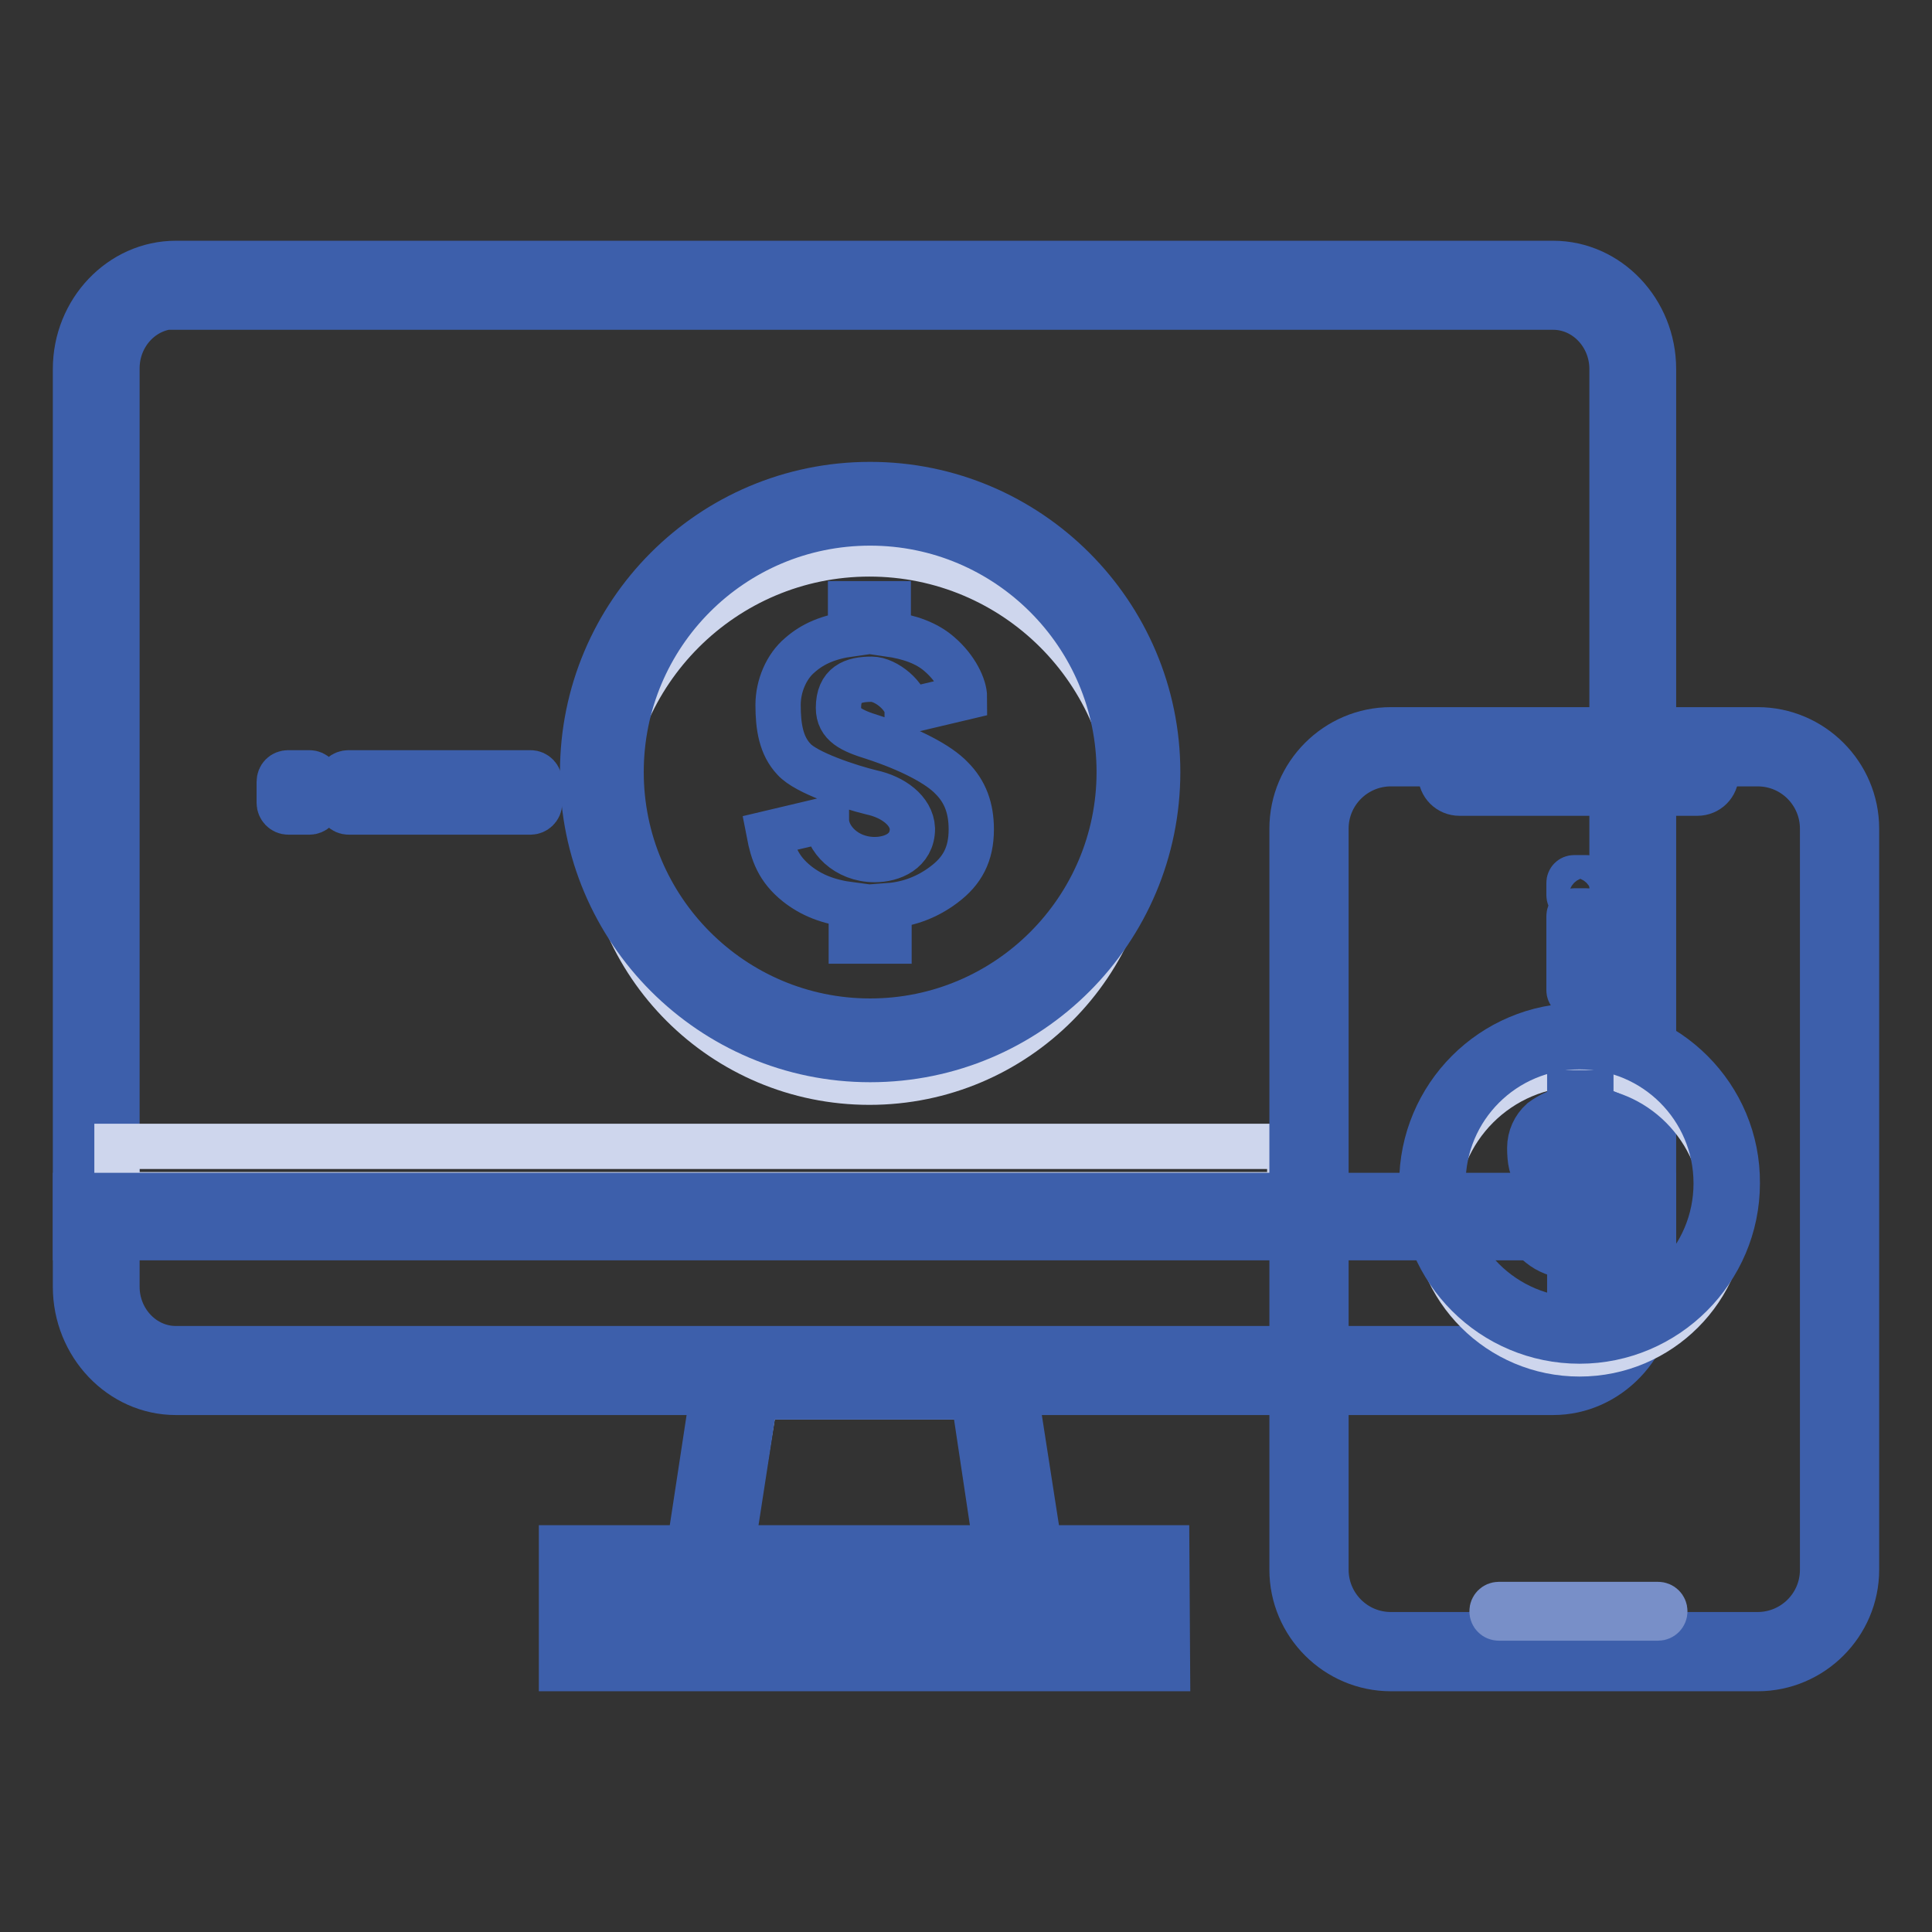
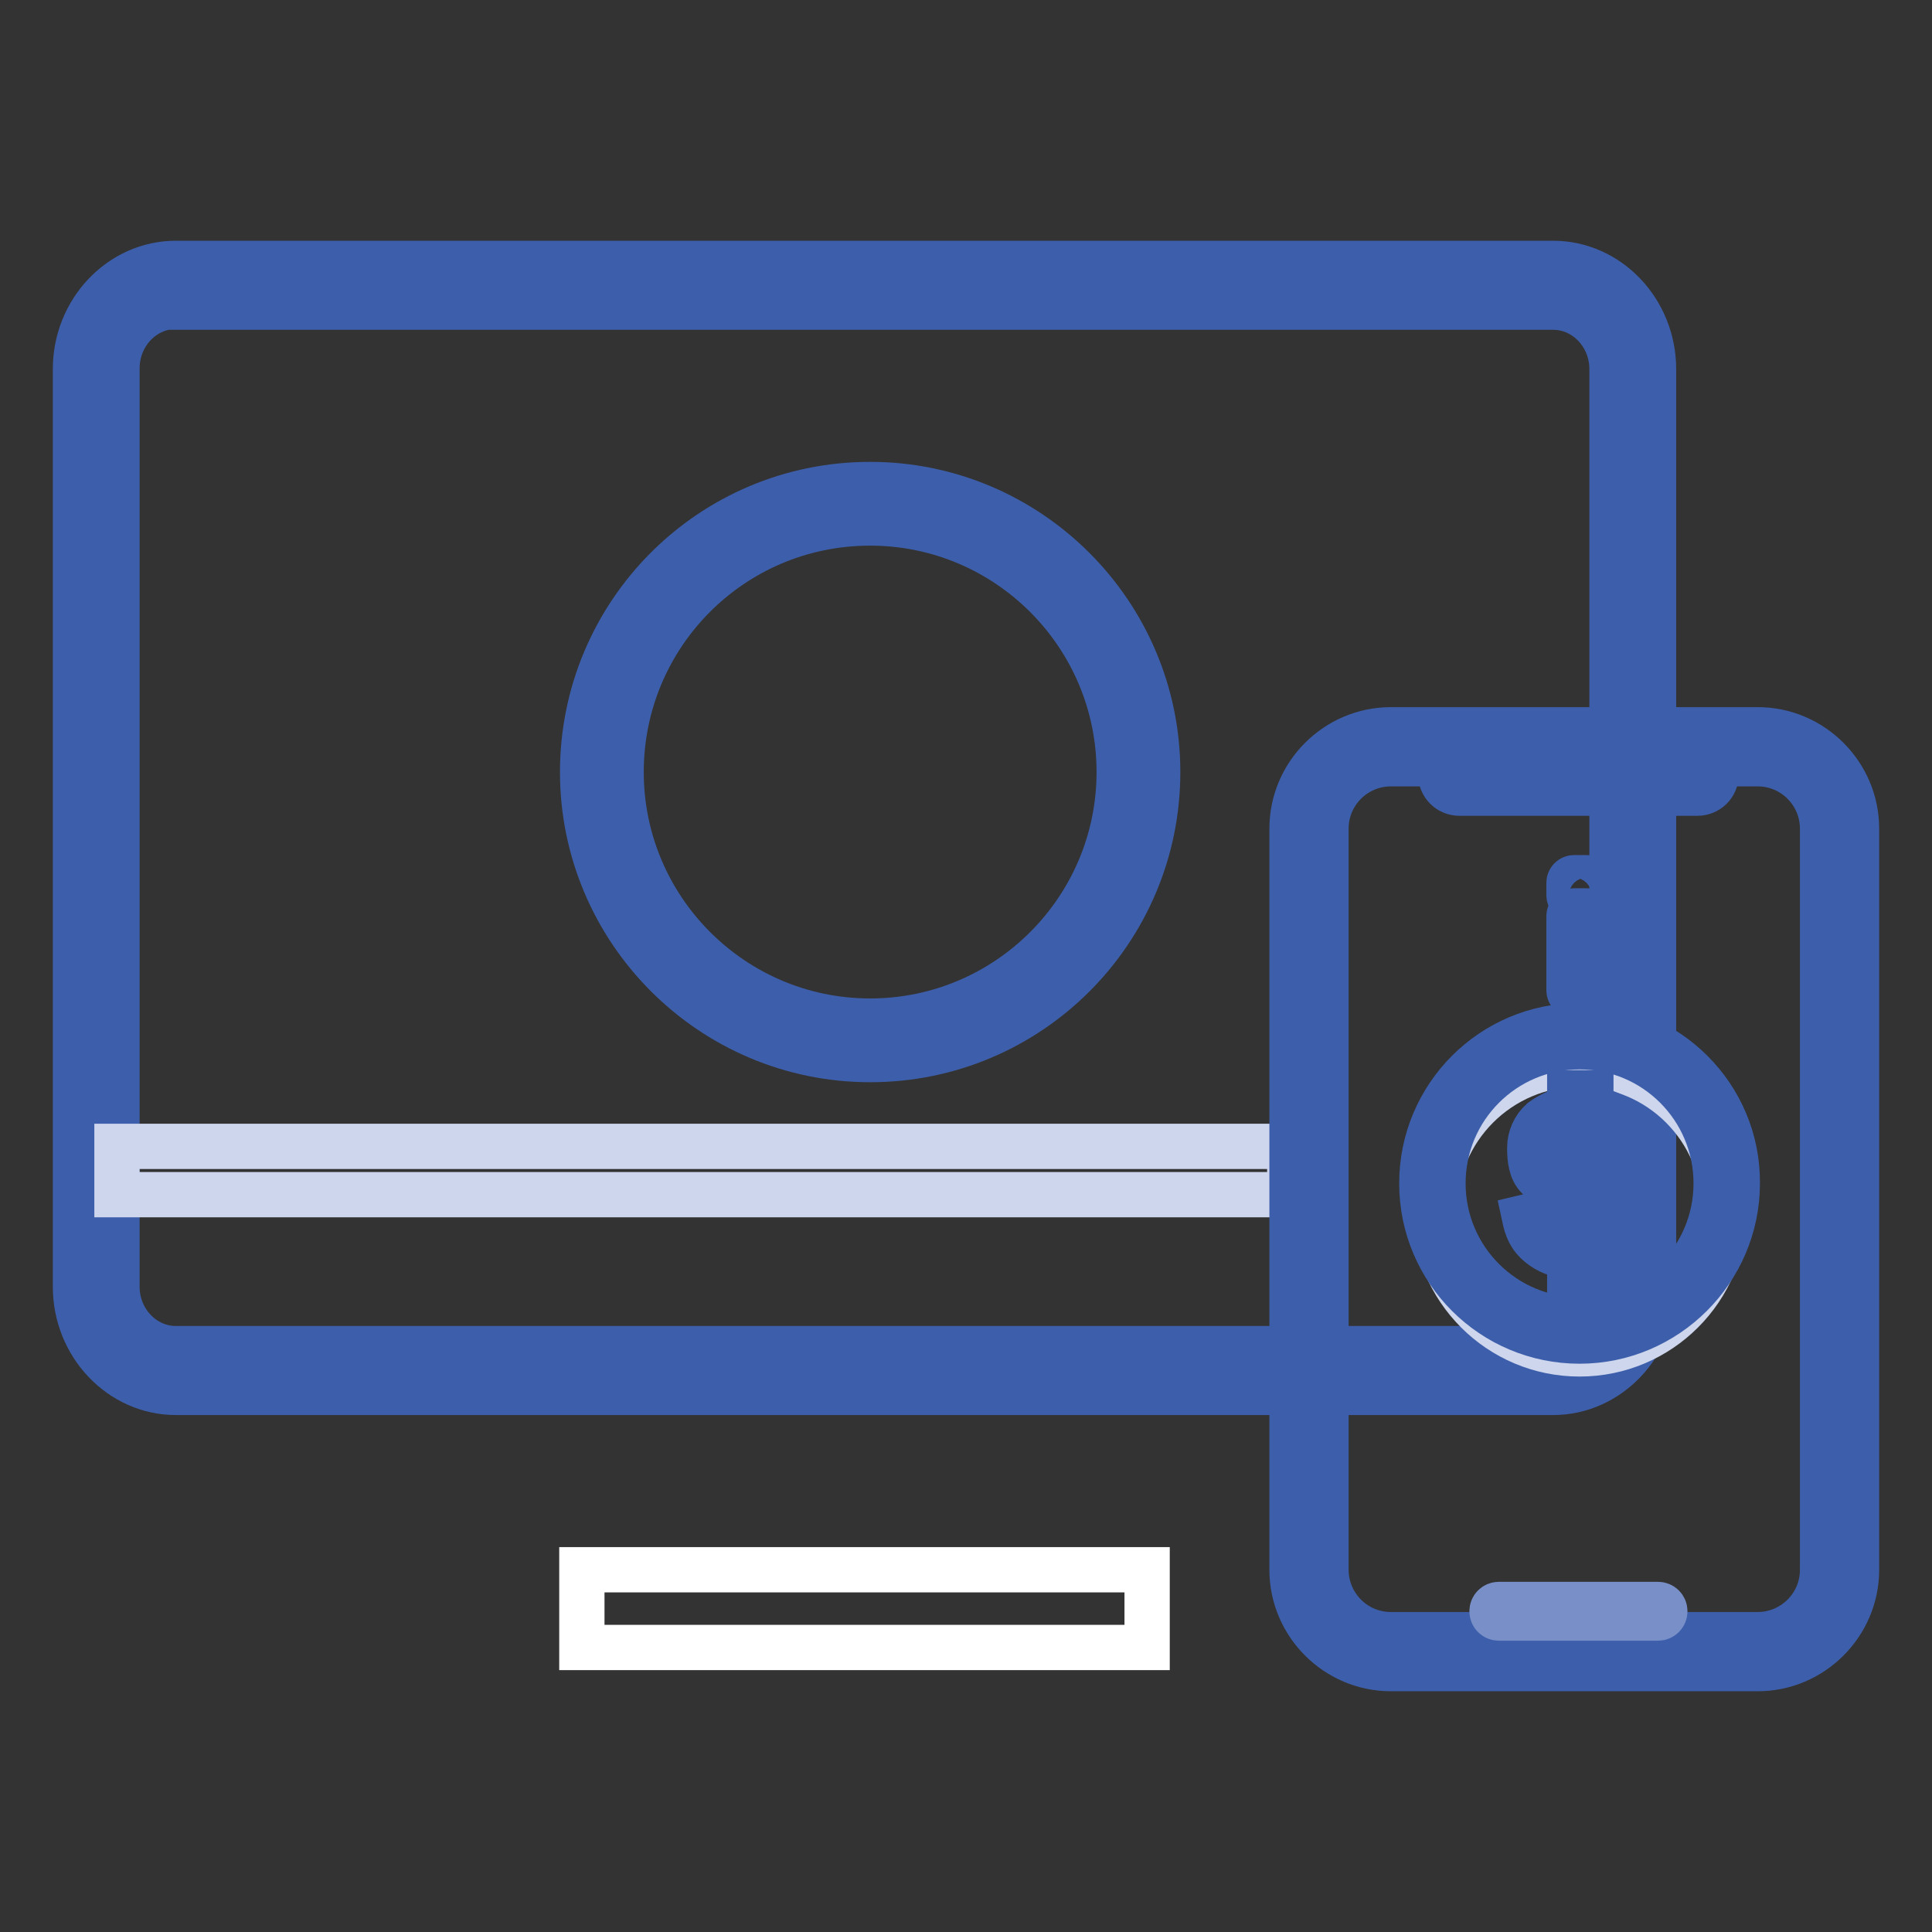
<svg xmlns="http://www.w3.org/2000/svg" version="1.1" x="0px" y="0px" viewBox="0 0 256 256" enable-background="new 0 0 256 256" xml:space="preserve">
  <rect x="0" y="0" width="256" height="256" fill="#333333" stroke="none" />
  <g>
    <path stroke-width="6" fill-opacity="0" stroke="#ffffff" d="M17.8,37.8h193.5c2.8,0,5.1,2.3,5.1,5.1v133.7c0,2.8-2.3,5.1-5.1,5.1H17.8c-2.8,0-5.1-2.3-5.1-5.1V42.8 C12.7,40,15,37.8,17.8,37.8z" />
    <path stroke-width="6" fill-opacity="0" stroke="#3d5fab" d="M205.8,184.5H23.3c-7.3,0-13.3-6.3-13.3-14V48.9c0-7.7,6-14,13.3-14h182.5c7.3,0,13.3,6.3,13.3,14v121.7 C219.1,178.2,213.1,184.5,205.8,184.5L205.8,184.5z M23.3,40.6c-4.3,0-7.8,3.7-7.8,8.2v121.7c0,4.5,3.5,8.2,7.8,8.2h182.5 c4.3,0,7.8-3.7,7.8-8.2V48.9c0-4.5-3.5-8.2-7.8-8.2H23.3z" />
    <path stroke-width="6" fill-opacity="0" stroke="#ced6ed" d="M15.5,151.9h155.4v6.4H15.5V151.9z" />
-     <path stroke-width="6" fill-opacity="0" stroke="#ffffff" d="M132.5,207.1h-36l3.6-22h29.1L132.5,207.1z" />
-     <path stroke-width="6" fill-opacity="0" stroke="#3d5fab" d="M10,158.4h209.1v5.6H10V158.4z M138.9,212.5H90.2l5-32.8h38.6L138.9,212.5z M96.7,207.1h35.6l-3.3-22h-28.9 L96.7,207.1z" />
    <path stroke-width="6" fill-opacity="0" stroke="#ffffff" d="M77.1,208H152v10.3H77.1V208z" />
-     <path stroke-width="6" fill-opacity="0" stroke="#3d5fab" d="M154.7,221.1H74.4v-16h80.2L154.7,221.1z M79.8,215.5h69.6v-4.7H79.8V215.5z" />
-     <path stroke-width="6" fill-opacity="0" stroke="#ced6ed" d="M80.2,108.4c0,19.4,15.7,35,35,35c19.4,0,35-15.7,35-35c0-19.4-15.7-35-35-35 C95.9,73.4,80.2,89.1,80.2,108.4L80.2,108.4z" />
    <path stroke-width="6" fill-opacity="0" stroke="#3d5fab" d="M115.3,69.3c18.2,0,33,14.8,33,33s-14.8,33-33,33s-33-14.8-33-33S97,69.3,115.3,69.3 M115.3,64.2 c-21.1,0-38.1,17.1-38.1,38.1s17.1,38.1,38.1,38.1c21.1,0,38.1-17.1,38.1-38.1S136.3,64.2,115.3,64.2z" />
-     <path stroke-width="6" fill-opacity="0" stroke="#3d5fab" d="M126.1,103.1c-1.7-1.8-5.5-3.8-10.4-5.4c-2.9-0.9-4.6-1.7-4.6-3.9c0-3.1,1.9-3.8,4.4-3.8 c1.9,0,4.7,2.3,4.7,4.2l7.6-1.8c0-1.4-1.1-3.8-3.3-5.7c-1.7-1.5-4-2.3-6.8-2.7v-4h-5v4c-2.9,0.4-5,1.3-6.7,2.8 c-1.8,1.5-2.9,4.1-2.9,6.6c0,2.9,0.4,5.4,2.1,7.2c1.6,1.8,7.4,3.7,10.3,4.4c2.8,0.6,5.3,2.4,5.4,4.8c0,3-2.7,4.1-5,4.1 c-3.8,0-6.4-2.8-6.4-5.3l-7.6,1.8c0.5,2.6,1.2,4.7,3.7,6.7c1.9,1.5,4.1,2.4,7.2,2.8v4.8h5v-4.7c2.7-0.2,5.2-1.2,7.3-2.8 c2.4-1.8,3.6-4,3.6-7.3C128.7,107.1,127.9,104.9,126.1,103.1z M46.2,102.4h24.1c0.7,0,1.2,0.6,1.2,1.2v2.8c0,0.7-0.6,1.2-1.2,1.2 H46.2c-0.7,0-1.2-0.6-1.2-1.2v-2.8C44.9,102.9,45.5,102.4,46.2,102.4z M38.2,102.4H41c0.7,0,1.2,0.6,1.2,1.2v2.8 c0,0.7-0.6,1.2-1.2,1.2h-2.8c-0.7,0-1.2-0.6-1.2-1.2v-2.8C37,102.9,37.5,102.4,38.2,102.4z" />
    <path stroke-width="6" fill-opacity="0" stroke="#ffffff" d="M182.4,98.9h52.4c5,0,9,4,9,9v102c0,4.9-4,9-9,9h-52.4c-5,0-9-4-9-9v-102 C173.5,102.9,177.5,98.9,182.4,98.9z" />
    <path stroke-width="6" fill-opacity="0" stroke="#3d5fab" d="M232.9,221.1h-48.6c-7.2,0-13.1-5.9-13.1-13.1v-98.2c0-7.2,5.9-13.1,13.1-13.1h48.6 c7.2,0,13.1,5.9,13.1,13.1V208C246,215.2,240.1,221.1,232.9,221.1z M184.3,101.2c-4.7,0-8.6,3.8-8.6,8.6V208c0,4.7,3.8,8.6,8.6,8.6 h48.6c4.7,0,8.6-3.8,8.6-8.6v-98.2c0-4.7-3.8-8.6-8.6-8.6H184.3z" />
-     <path stroke-width="6" fill-opacity="0" stroke="#3d5fab" d="M190.9,100v2.6c0,1.4,1.1,2.5,2.5,2.5h31.5c1.4,0,2.5-1.1,2.5-2.5V100H190.9z" />
+     <path stroke-width="6" fill-opacity="0" stroke="#3d5fab" d="M190.9,100v2.6c0,1.4,1.1,2.5,2.5,2.5h31.5c1.4,0,2.5-1.1,2.5-2.5V100z" />
    <path stroke-width="6" fill-opacity="0" stroke="#ced6ed" d="M190.1,160.2c0,10.6,8.6,19.2,19.2,19.2c10.6,0,19.2-8.6,19.2-19.2l0,0c0-10.6-8.6-19.2-19.2-19.2 C198.7,141,190.1,149.6,190.1,160.2z" />
    <path stroke-width="6" fill-opacity="0" stroke="#3d5fab" d="M209.3,138.7c10,0,18.1,8.1,18.1,18.1c0,10-8.1,18.1-18.1,18.1c-10,0-18.1-8.1-18.1-18.1 S199.3,138.7,209.3,138.7 M209.3,135.9c-11.6,0-20.9,9.4-20.9,20.9c0,11.6,9.4,20.9,20.9,20.9s20.9-9.4,20.9-20.9 C230.3,145.3,220.9,135.9,209.3,135.9L209.3,135.9z" />
    <path stroke-width="6" fill-opacity="0" stroke="#3d5fab" d="M215.3,157.3c-0.9-1-3-2.1-5.7-2.9c-1.6-0.5-2.5-0.9-2.5-2.1c0-1.7,1.1-2.1,2.4-2.1c1.1,0,2.6,1.3,2.6,2.3 l4.2-1c0-0.8-0.6-2.1-1.8-3.1c-0.9-0.8-2.2-1.3-3.7-1.4v-2.2H208v2.2c-1.4,0.1-2.6,0.7-3.7,1.5c-1,0.9-1.6,2.2-1.6,3.6 c0,1.6,0.2,3,1.1,3.9c0.9,0.9,4.1,2.1,5.7,2.4c1.5,0.3,2.9,1.3,2.9,2.6c0,1.6-1.5,2.2-2.7,2.2c-2.1,0-3.5-1.6-3.5-2.9l-4.2,1 c0.3,1.4,0.7,2.6,2.1,3.7c1,0.8,2.2,1.3,3.9,1.5v2.6h2.8v-2.6c1.4-0.1,2.8-0.7,4-1.6c1.3-1,2-2.2,2-4 C216.8,159.6,216.2,158.3,215.3,157.3L215.3,157.3z M210.9,121.4v9.8c0,0.4-0.3,0.7-0.7,0.7h-1.6c-0.4,0-0.7-0.3-0.7-0.7v-9.8 c0-0.4,0.3-0.7,0.7-0.7h1.6C210.6,120.7,210.9,121,210.9,121.4L210.9,121.4z M210.9,117v1.6c0,0.4-0.3,0.7-0.7,0.7h-1.6 c-0.4,0-0.7-0.3-0.7-0.7V117c0-0.4,0.3-0.7,0.7-0.7h1.6C210.6,116.3,210.9,116.7,210.9,117z" />
    <path stroke-width="6" fill-opacity="0" stroke="#788fc8" d="M198.6,212.6h21.1c0.5,0,0.9,0.4,0.9,0.9c0,0.5-0.4,0.9-0.9,0.9h-21.1c-0.5,0-0.9-0.4-0.9-0.9 C197.7,213,198.1,212.6,198.6,212.6z" />
  </g>
</svg>